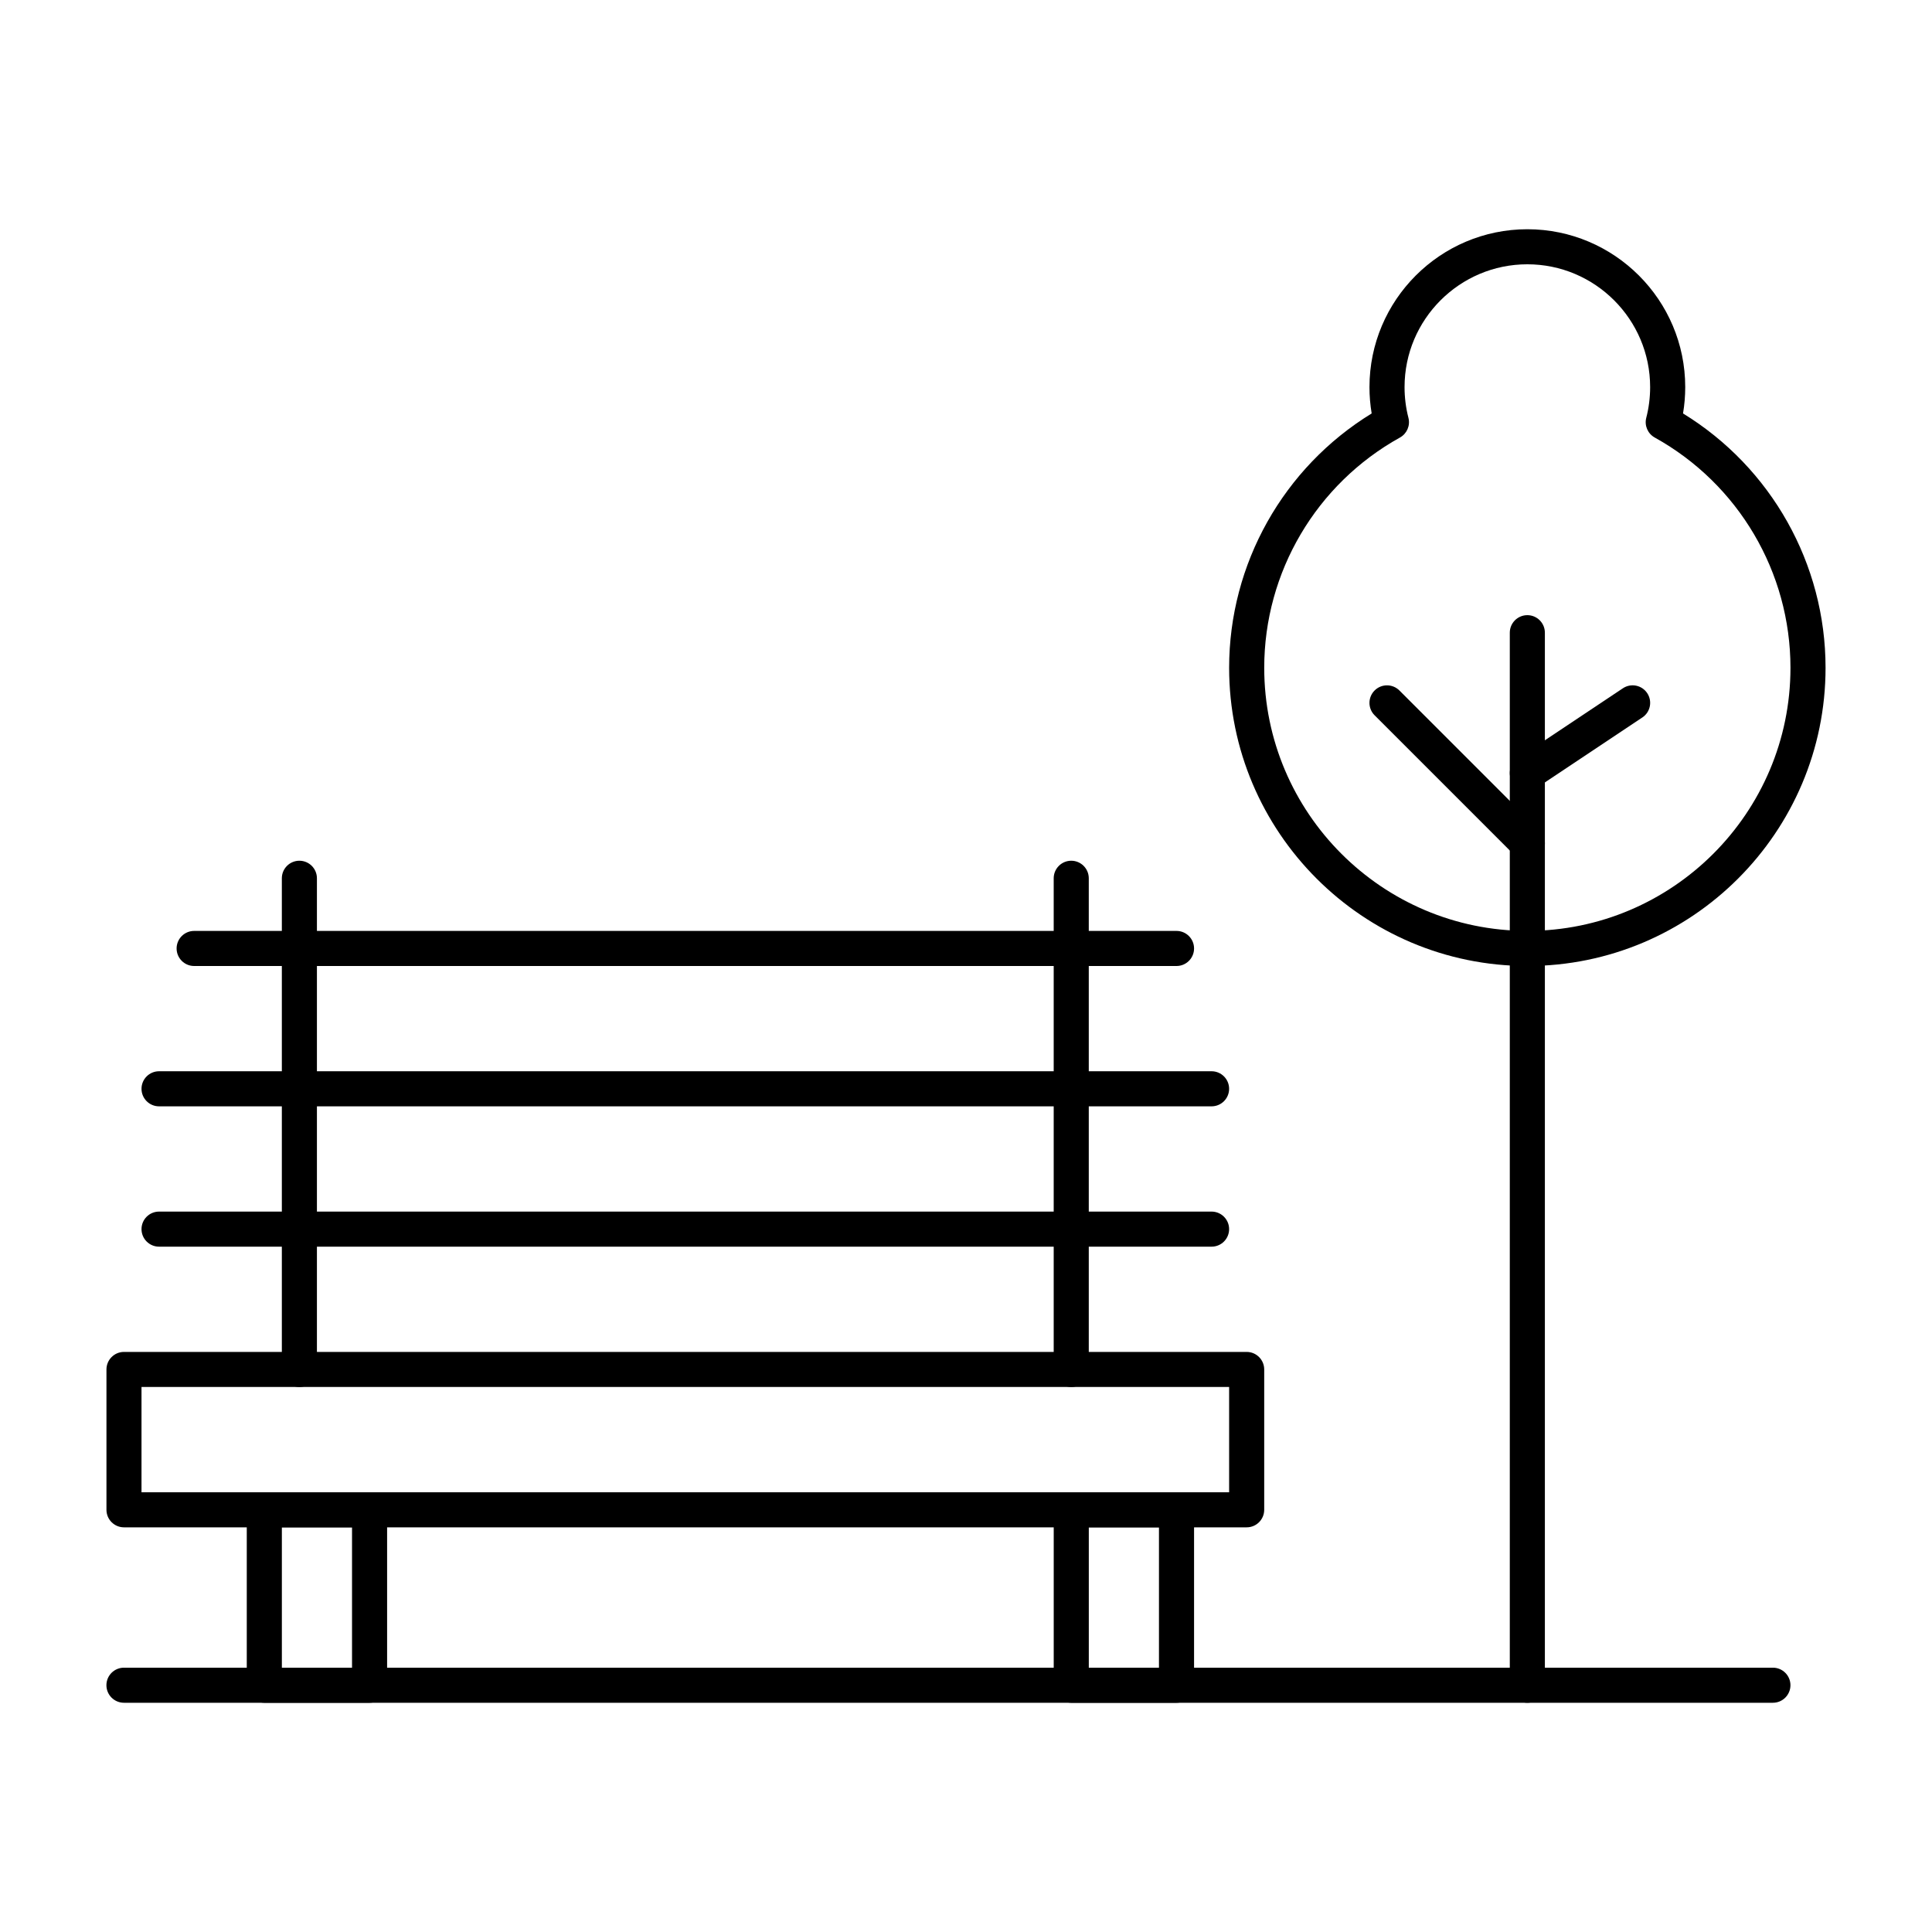
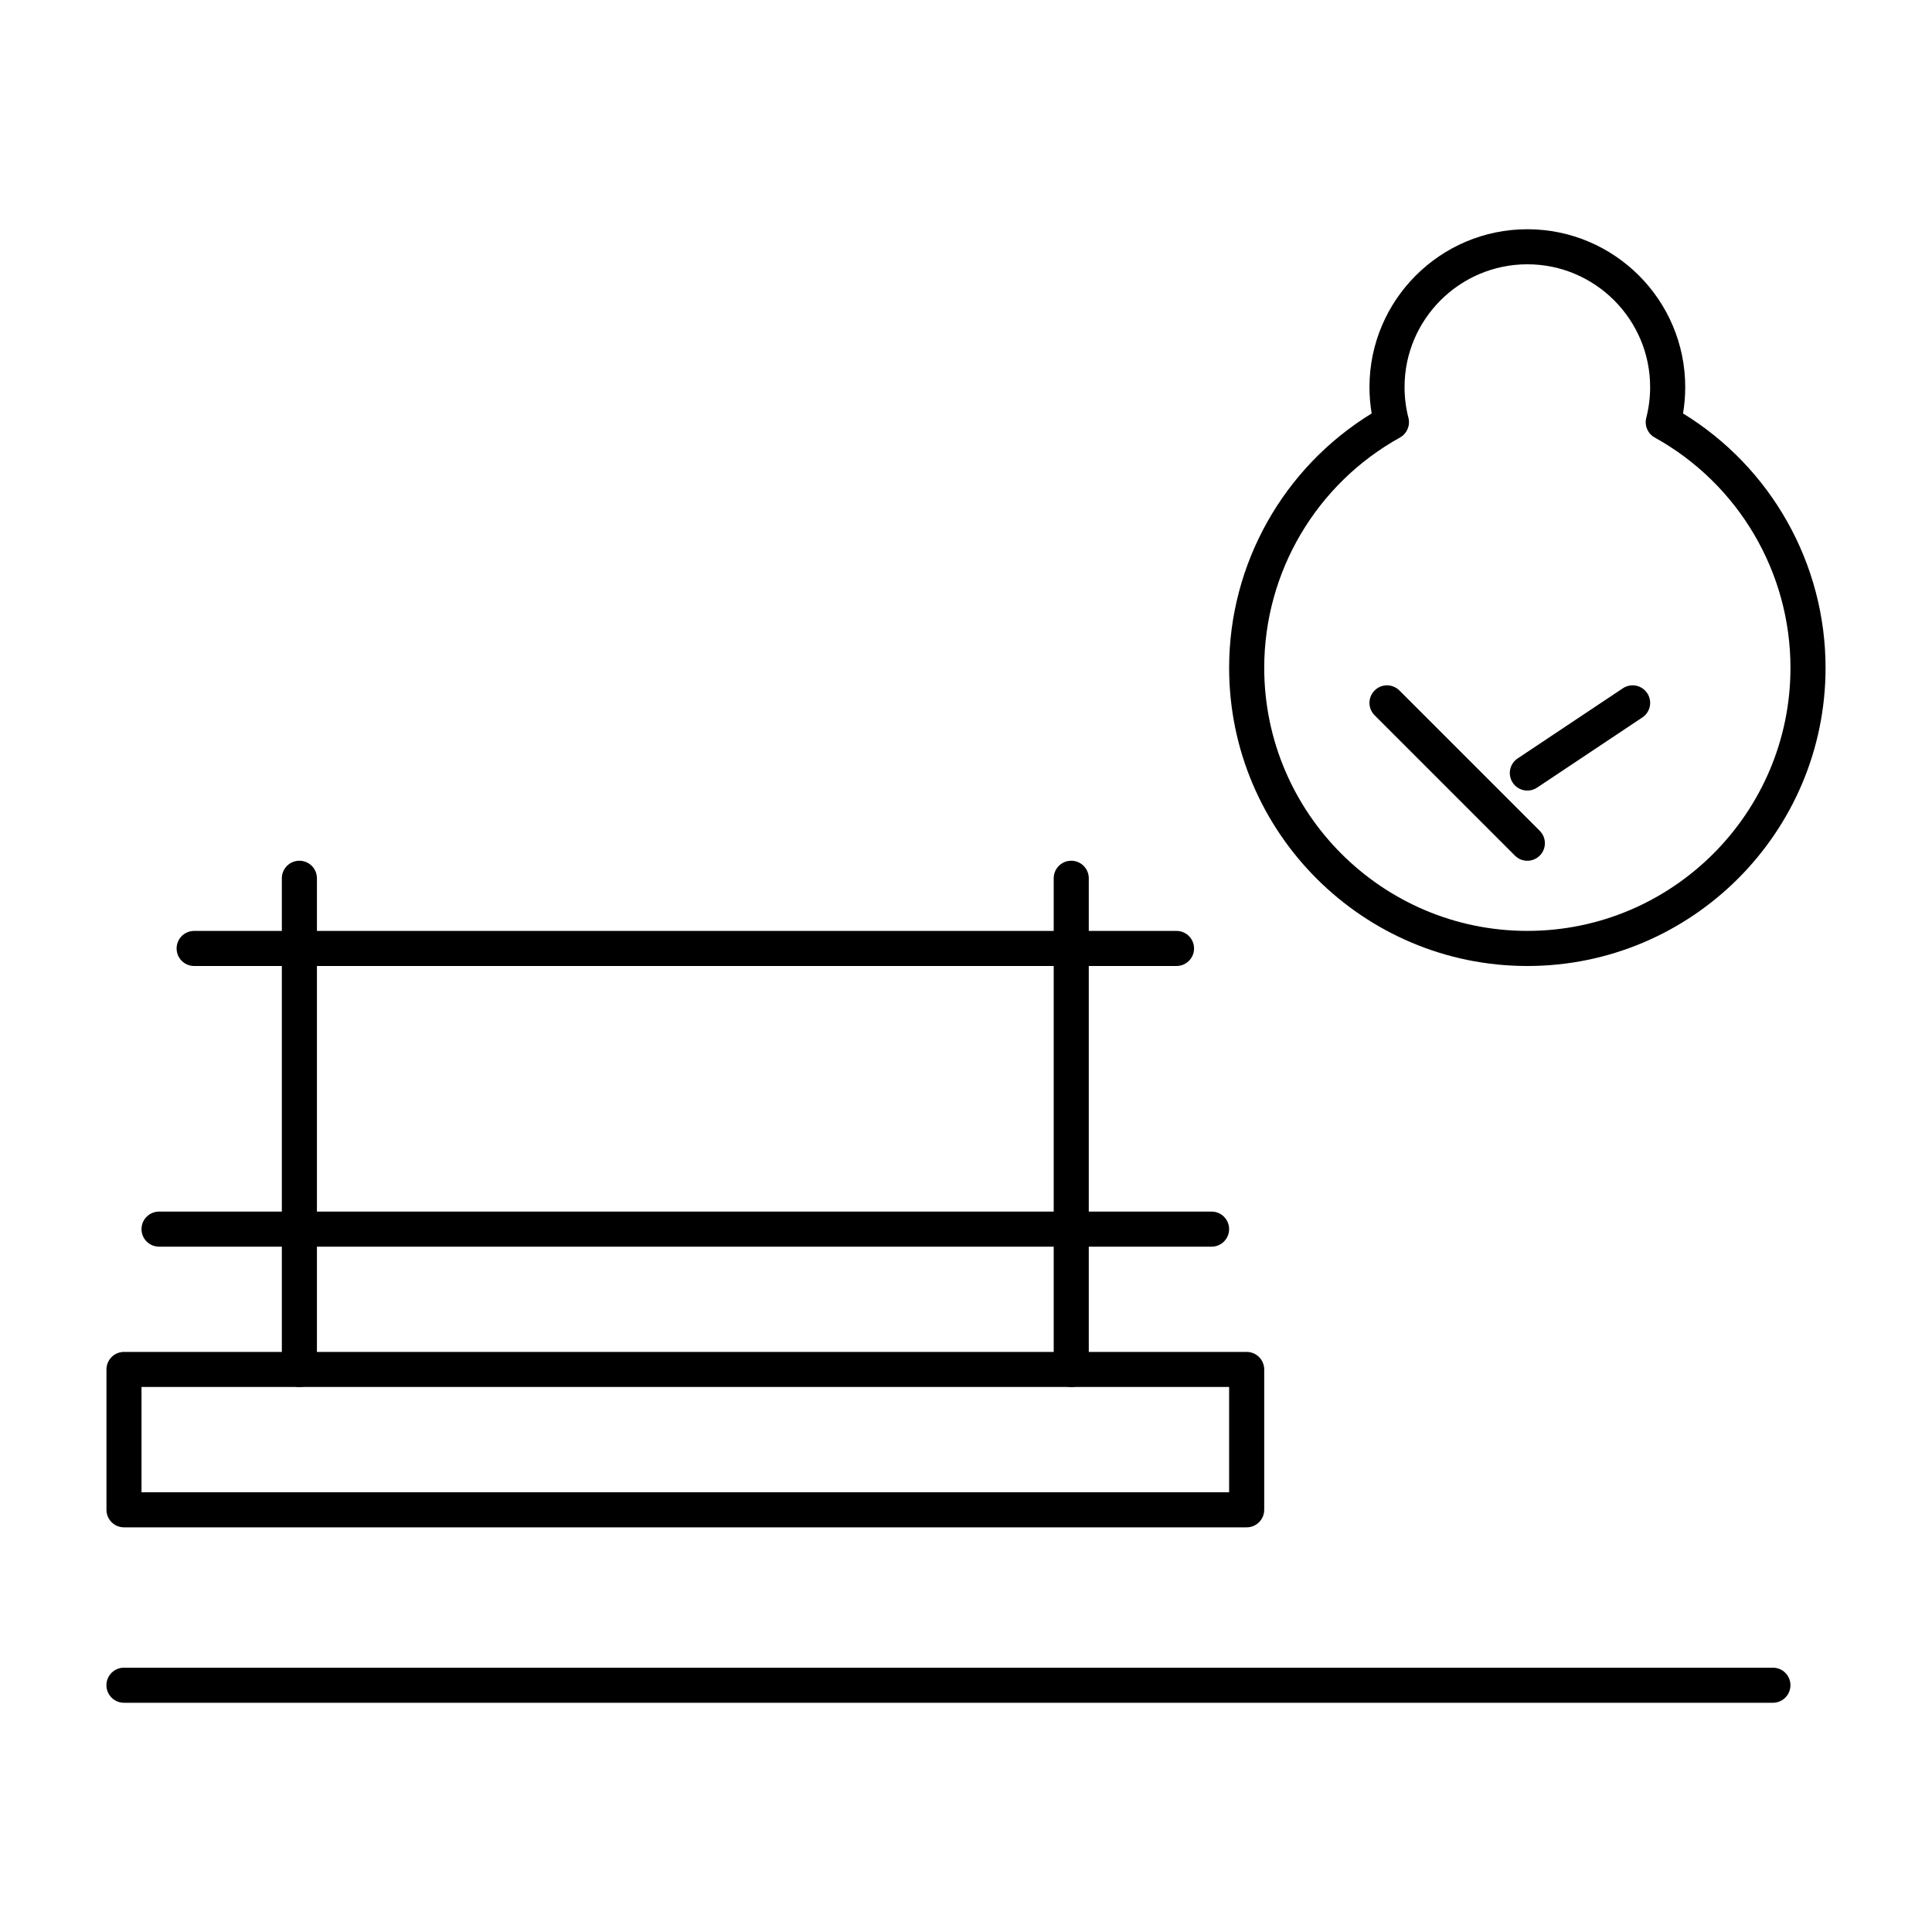
<svg xmlns="http://www.w3.org/2000/svg" fill="#000000" width="800px" height="800px" version="1.1" viewBox="144 144 512 512">
  <g>
    <path d="m474.38 548.76h-297.52c-2.566 0-4.648-2.082-4.648-4.648v-37.191c0-2.566 2.082-4.648 4.648-4.648h297.52c2.566 0 4.648 2.082 4.648 4.648v37.191c0 2.566-2.078 4.648-4.648 4.648zm-292.88-9.297h288.23v-27.895h-288.23z" />
-     <path d="m465.08 437.19h-278.93c-2.566 0-4.648-2.082-4.648-4.648 0-2.566 2.082-4.648 4.648-4.648h278.93c2.566 0 4.648 2.082 4.648 4.648 0 2.57-2.082 4.648-4.648 4.648z" />
    <path d="m455.79 400h-260.34c-2.566 0-4.648-2.082-4.648-4.648 0-2.566 2.082-4.648 4.648-4.648h260.34c2.566 0 4.648 2.082 4.648 4.648 0 2.566-2.082 4.648-4.648 4.648z" />
    <path d="m465.08 474.38h-278.93c-2.566 0-4.648-2.082-4.648-4.648 0-2.566 2.082-4.648 4.648-4.648h278.93c2.566 0 4.648 2.082 4.648 4.648 0 2.57-2.082 4.648-4.648 4.648z" />
-     <path d="m241.94 595.25h-27.895c-2.566 0-4.648-2.082-4.648-4.648v-46.488c0-2.566 2.082-4.648 4.648-4.648h27.895c2.566 0 4.648 2.082 4.648 4.648v46.488c0 2.566-2.082 4.648-4.648 4.648zm-23.242-9.297h18.594v-37.191h-18.594z" />
-     <path d="m455.79 595.25h-27.895c-2.566 0-4.648-2.082-4.648-4.648v-46.488c0-2.566 2.082-4.648 4.648-4.648h27.895c2.566 0 4.648 2.082 4.648 4.648v46.488c0 2.566-2.082 4.648-4.648 4.648zm-23.246-9.297h18.594v-37.191h-18.594z" />
    <path d="m223.34 511.57c-2.566 0-4.648-2.082-4.648-4.648v-130.17c0-2.566 2.082-4.648 4.648-4.648s4.648 2.082 4.648 4.648v130.17c0 2.566-2.082 4.648-4.648 4.648z" />
    <path d="m427.89 511.57c-2.566 0-4.648-2.082-4.648-4.648v-130.17c0-2.566 2.082-4.648 4.648-4.648s4.648 2.082 4.648 4.648v130.17c0 2.566-2.078 4.648-4.648 4.648z" />
-     <path d="m548.76 595.25c-2.566 0-4.648-2.082-4.648-4.648v-278.93c0-2.566 2.082-4.648 4.648-4.648 2.566 0 4.648 2.082 4.648 4.648v278.93c0 2.566-2.082 4.648-4.648 4.648z" />
    <path d="m548.76 400c-43.578 0-79.027-35.453-79.027-79.031 0-27.555 14.387-53.066 37.773-67.402-0.387-2.297-0.582-4.633-0.582-6.977 0-23.07 18.77-41.84 41.84-41.84s41.84 18.77 41.84 41.84c0 2.348-0.195 4.68-0.582 6.977 23.383 14.336 37.77 39.852 37.77 67.402 0 43.578-35.453 79.031-79.031 79.031zm0-185.96c-17.941 0-32.539 14.598-32.539 32.543 0 2.758 0.344 5.496 1.027 8.141 0.527 2.051-0.395 4.199-2.246 5.227-22.188 12.305-35.969 35.684-35.969 61.016 0 38.449 31.281 69.73 69.73 69.73s69.73-31.281 69.73-69.73c0-25.332-13.781-48.711-35.969-61.016-1.852-1.027-2.777-3.176-2.246-5.227 0.68-2.641 1.027-5.379 1.027-8.141-0.004-17.941-14.605-32.543-32.547-32.543z" />
    <path d="m548.76 372.11c-1.188 0-2.379-0.453-3.285-1.359l-37.191-37.191c-1.816-1.816-1.816-4.758 0-6.574 1.812-1.816 4.758-1.816 6.574 0l37.191 37.191c1.816 1.816 1.816 4.758 0 6.574-0.91 0.906-2.102 1.359-3.289 1.359z" />
    <path d="m548.77 353.51c-1.504 0-2.977-0.727-3.871-2.07-1.426-2.137-0.848-5.023 1.289-6.445l27.895-18.594c2.137-1.426 5.023-0.848 6.445 1.289 1.426 2.137 0.848 5.023-1.289 6.445l-27.895 18.594c-0.793 0.527-1.688 0.781-2.574 0.781z" />
    <path d="m613.84 595.25h-436.99c-2.566 0-4.648-2.082-4.648-4.648 0-2.566 2.082-4.648 4.648-4.648h436.99c2.566 0 4.648 2.082 4.648 4.648-0.004 2.566-2.082 4.648-4.652 4.648z" />
  </g>
</svg>